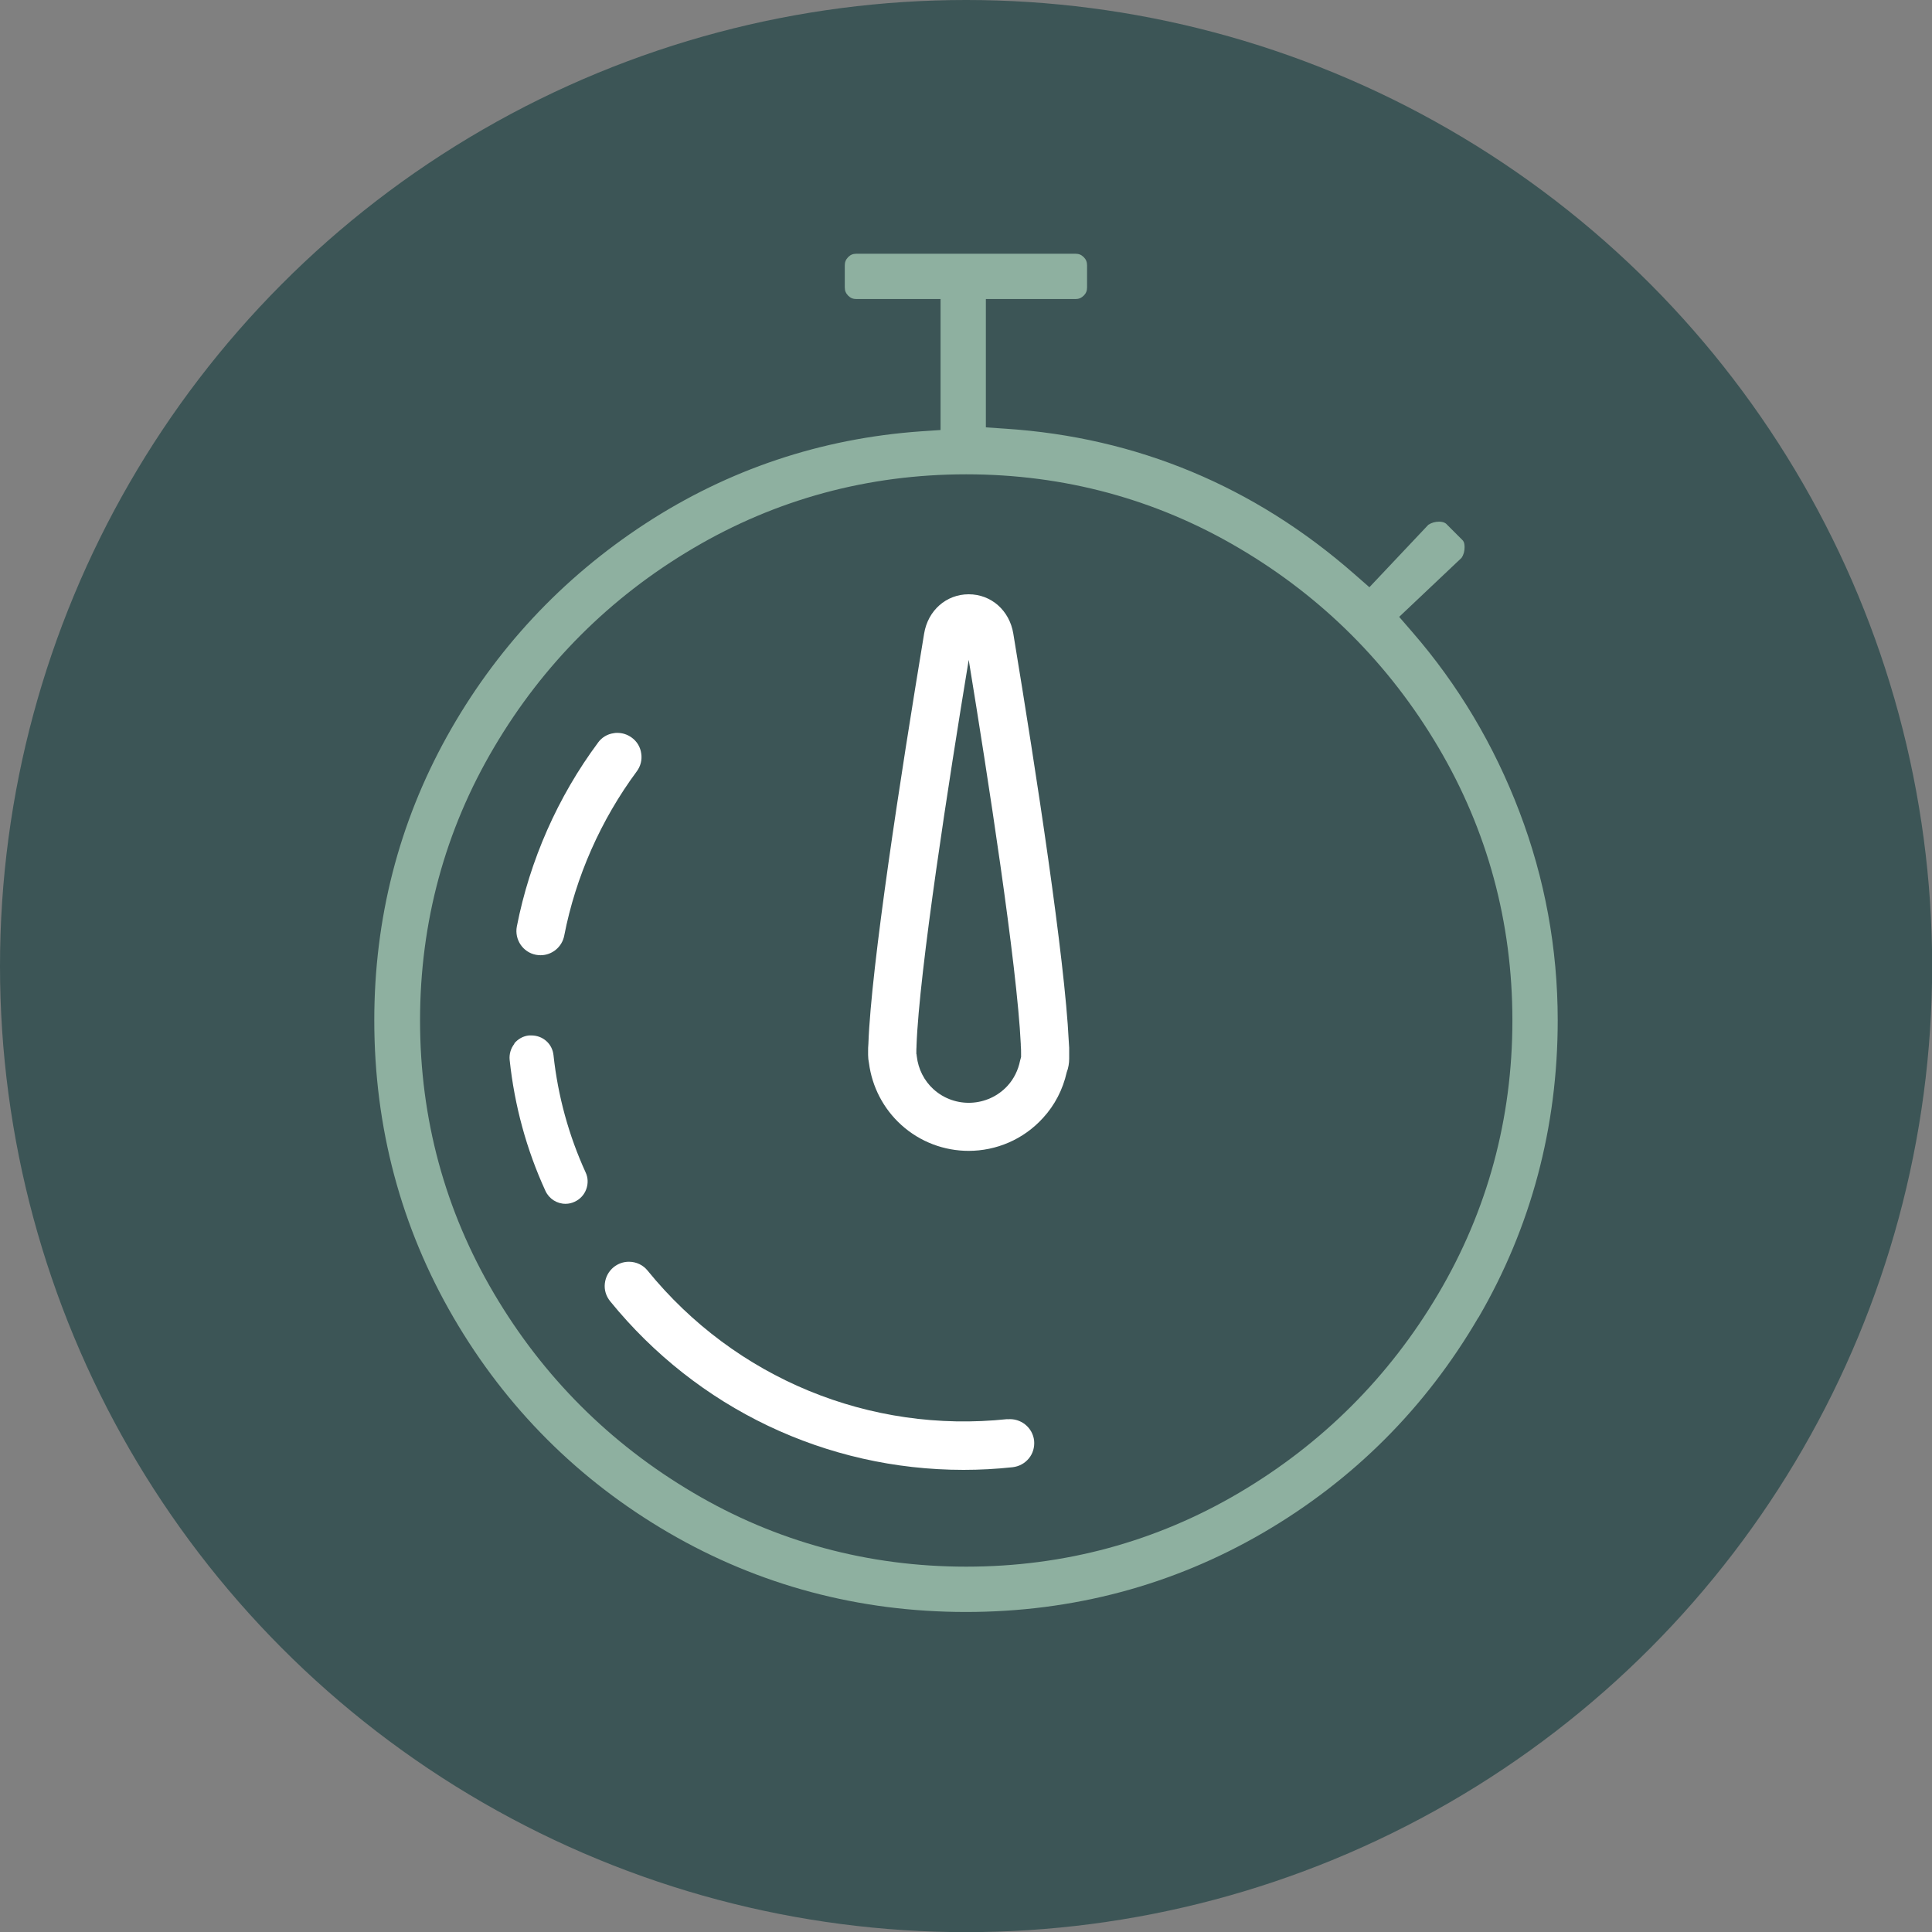
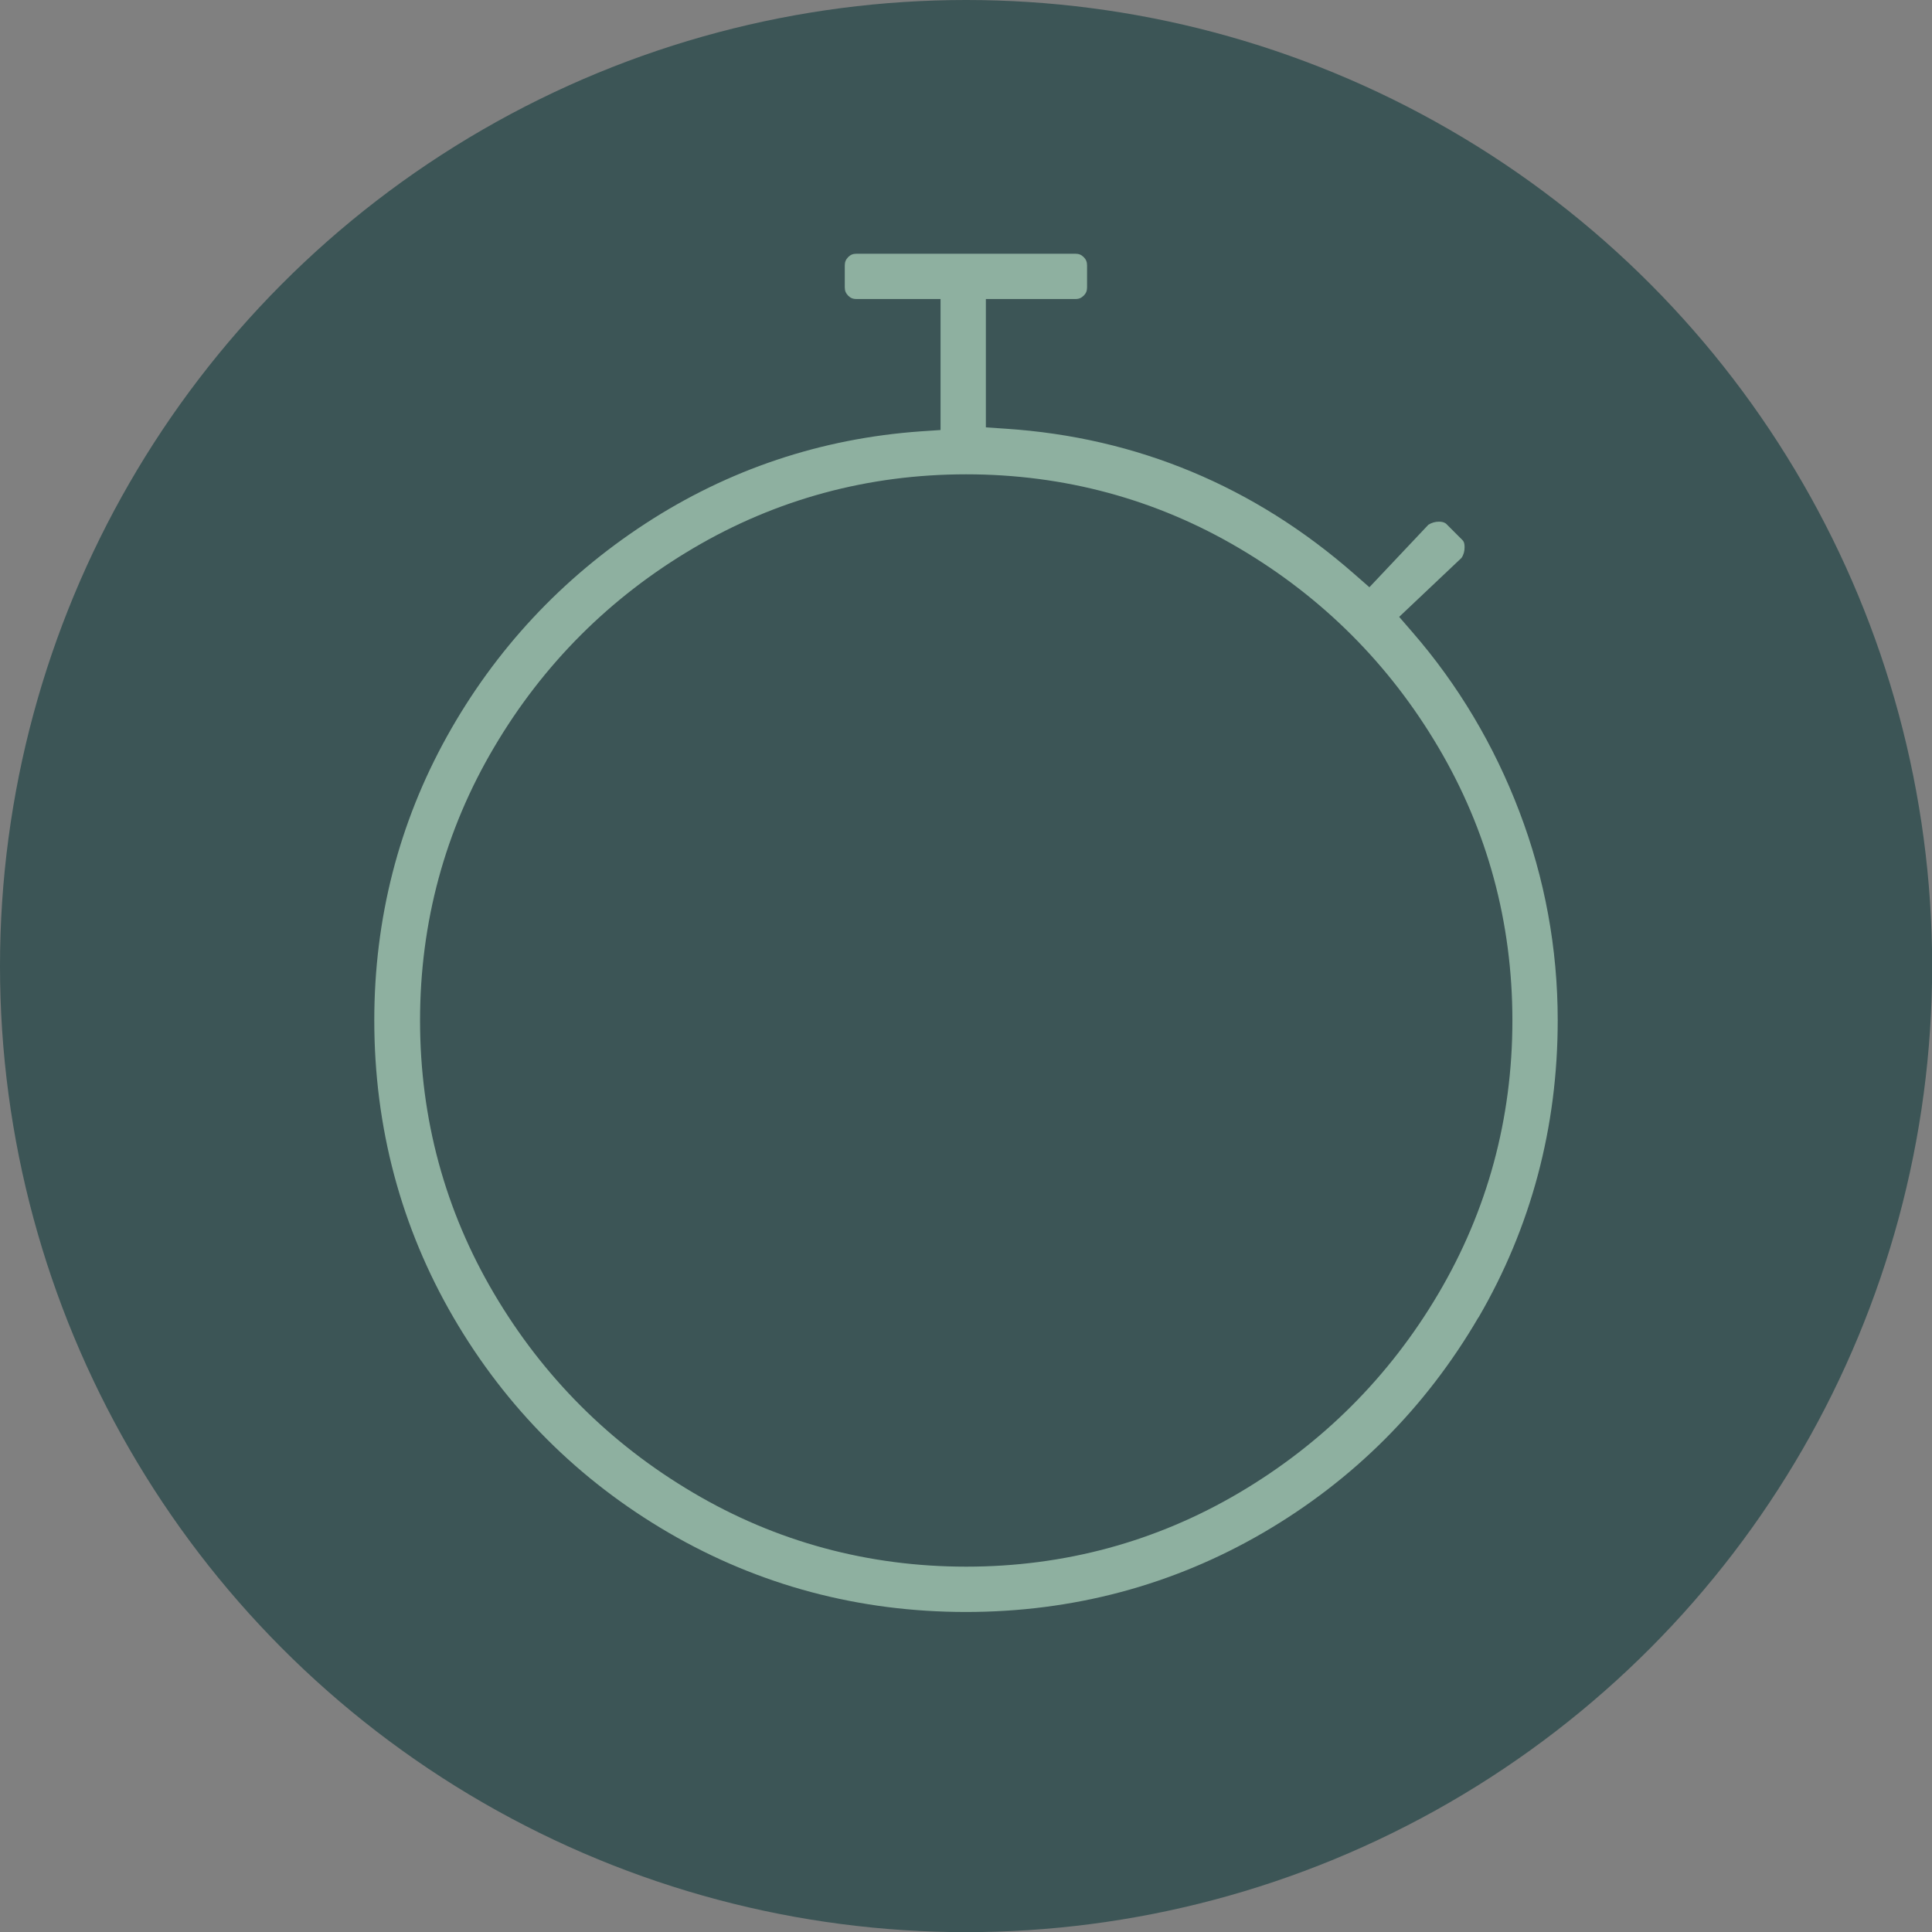
<svg xmlns="http://www.w3.org/2000/svg" viewBox="0 0 131.73 131.73">
  <rect x="0" y="0" width="131.73" height="131.73" fill="#808080" stroke="none" />
  <defs>
    <style>.d{fill:#fff;}.e{fill:#8eb0a0;}.f{fill:#3c5556;}</style>
  </defs>
  <g id="a" />
  <g id="b">
    <g id="c">
      <circle class="f" cx="65.87" cy="65.87" r="65.87" />
      <path class="e" d="M100.81,89.83c3.58-6.15,5.4-12.97,5.4-20.26,0-4.9-.88-9.68-2.61-14.22-1.73-4.55-4.19-8.67-7.3-12.25l-.9-1.04,4.25-4.02c.15-.22,.21-.46,.21-.73,0-.34-.1-.44-.14-.48l-1.12-1.12s-.14-.14-.48-.14c-.27,0-.51,.07-.73,.21l-4.02,4.26-1.04-.91c-6.81-5.97-14.81-9.31-23.77-9.9l-1.34-.09v-8.75h6.1c.24,0,.4-.07,.57-.23,.16-.16,.23-.33,.23-.57v-1.49c0-.24-.07-.41-.23-.57s-.33-.23-.57-.23h-14.92c-.24,0-.41,.07-.57,.23-.16,.17-.23,.33-.23,.57v1.49c0,.24,.07,.4,.23,.57,.16,.16,.33,.23,.57,.23h5.73v8.93l-1.34,.09c-6.81,.48-13.13,2.6-18.8,6.3-5.68,3.71-10.23,8.59-13.52,14.51-3.28,5.91-4.95,12.42-4.95,19.35,0,7.29,1.82,14.11,5.4,20.26,3.59,6.16,8.53,11.1,14.68,14.68,6.15,3.58,12.97,5.4,20.26,5.4s14.11-1.82,20.26-5.4c6.16-3.59,11.09-8.53,14.68-14.68Zm-16.3,11.94c-5.67,3.35-11.94,5.05-18.63,5.05s-12.97-1.7-18.63-5.05c-5.66-3.34-10.22-7.9-13.56-13.56-3.35-5.67-5.05-11.94-5.05-18.63s1.7-12.97,5.05-18.63c3.34-5.66,7.9-10.22,13.56-13.56,5.67-3.35,11.94-5.05,18.63-5.05s12.97,1.7,18.63,5.05c5.66,3.34,10.22,7.9,13.56,13.56,3.35,5.67,5.05,11.94,5.05,18.63s-1.7,12.96-5.05,18.63c-3.34,5.66-7.91,10.22-13.56,13.56Z" />
-       <path class="d" d="M40.78,50.63c-2.75,3.7-4.66,8.04-5.54,12.54-.17,.89,.41,1.76,1.3,1.93,.11,.02,.21,.03,.32,.03,.78,0,1.46-.56,1.61-1.33,.78-4.02,2.5-7.9,4.95-11.21,.26-.35,.37-.79,.3-1.22-.06-.44-.29-.82-.65-1.08-.29-.21-.62-.32-.98-.32-.08,0-.16,0-.24,.02-.44,.06-.82,.29-1.08,.65Z" />
-       <path class="d" d="M35.08,71.16c-.25,.31-.37,.71-.33,1.11,.33,3.11,1.15,6.12,2.44,8.93,.25,.54,.78,.88,1.37,.88,.22,0,.43-.05,.62-.14,.37-.17,.65-.47,.79-.85,.14-.38,.13-.79-.04-1.15-1.15-2.52-1.89-5.21-2.19-7.99-.08-.78-.72-1.35-1.51-1.35-.05,0-.11,0-.16,0-.4,.04-.75,.24-1.01,.55Z" />
-       <path class="d" d="M68.69,96.76c-9.39,1-18.56-2.78-24.53-10.12-.31-.39-.78-.61-1.28-.61-.38,0-.74,.13-1.04,.37-.34,.28-.55,.67-.6,1.11-.05,.44,.08,.86,.36,1.21,5.94,7.31,14.72,11.5,24.1,11.5,1.11,0,2.23-.06,3.34-.18,.44-.05,.83-.26,1.11-.6,.28-.34,.4-.77,.36-1.21-.1-.9-.91-1.55-1.82-1.46Z" />
-       <path class="d" d="M66.05,78.47c-1.65,0-3.3-.59-4.61-1.78-1.2-1.09-1.98-2.58-2.19-4.2-.04-.19-.06-.37-.06-.56v-.25c0-.14,0-.33,.02-.52,.19-5.28,2.17-18.11,3.8-27.96,.26-1.58,1.51-2.68,3.04-2.68h0c1.53,0,2.78,1.1,3.04,2.68,1.58,9.57,3.51,22.15,3.78,27.77,.03,.33,.04,.63,.03,.92v.28c0,.32-.05,.64-.17,.95-.26,1.16-.81,2.23-1.61,3.1-1.35,1.49-3.21,2.25-5.08,2.25Zm-3.56-6.6l.02,.16c.1,.86,.5,1.66,1.14,2.24,1.46,1.32,3.72,1.21,5.05-.24,.43-.47,.72-1.06,.85-1.7l.07-.26v-.26c0-.16,0-.33-.02-.53v-.09c-.26-5.44-2.25-18.25-3.55-26.2-1.35,8.19-3.38,21.24-3.56,26.32v.06c-.01,.11-.01,.21-.01,.32v.18Z" />
    </g>
  </g>
</svg>